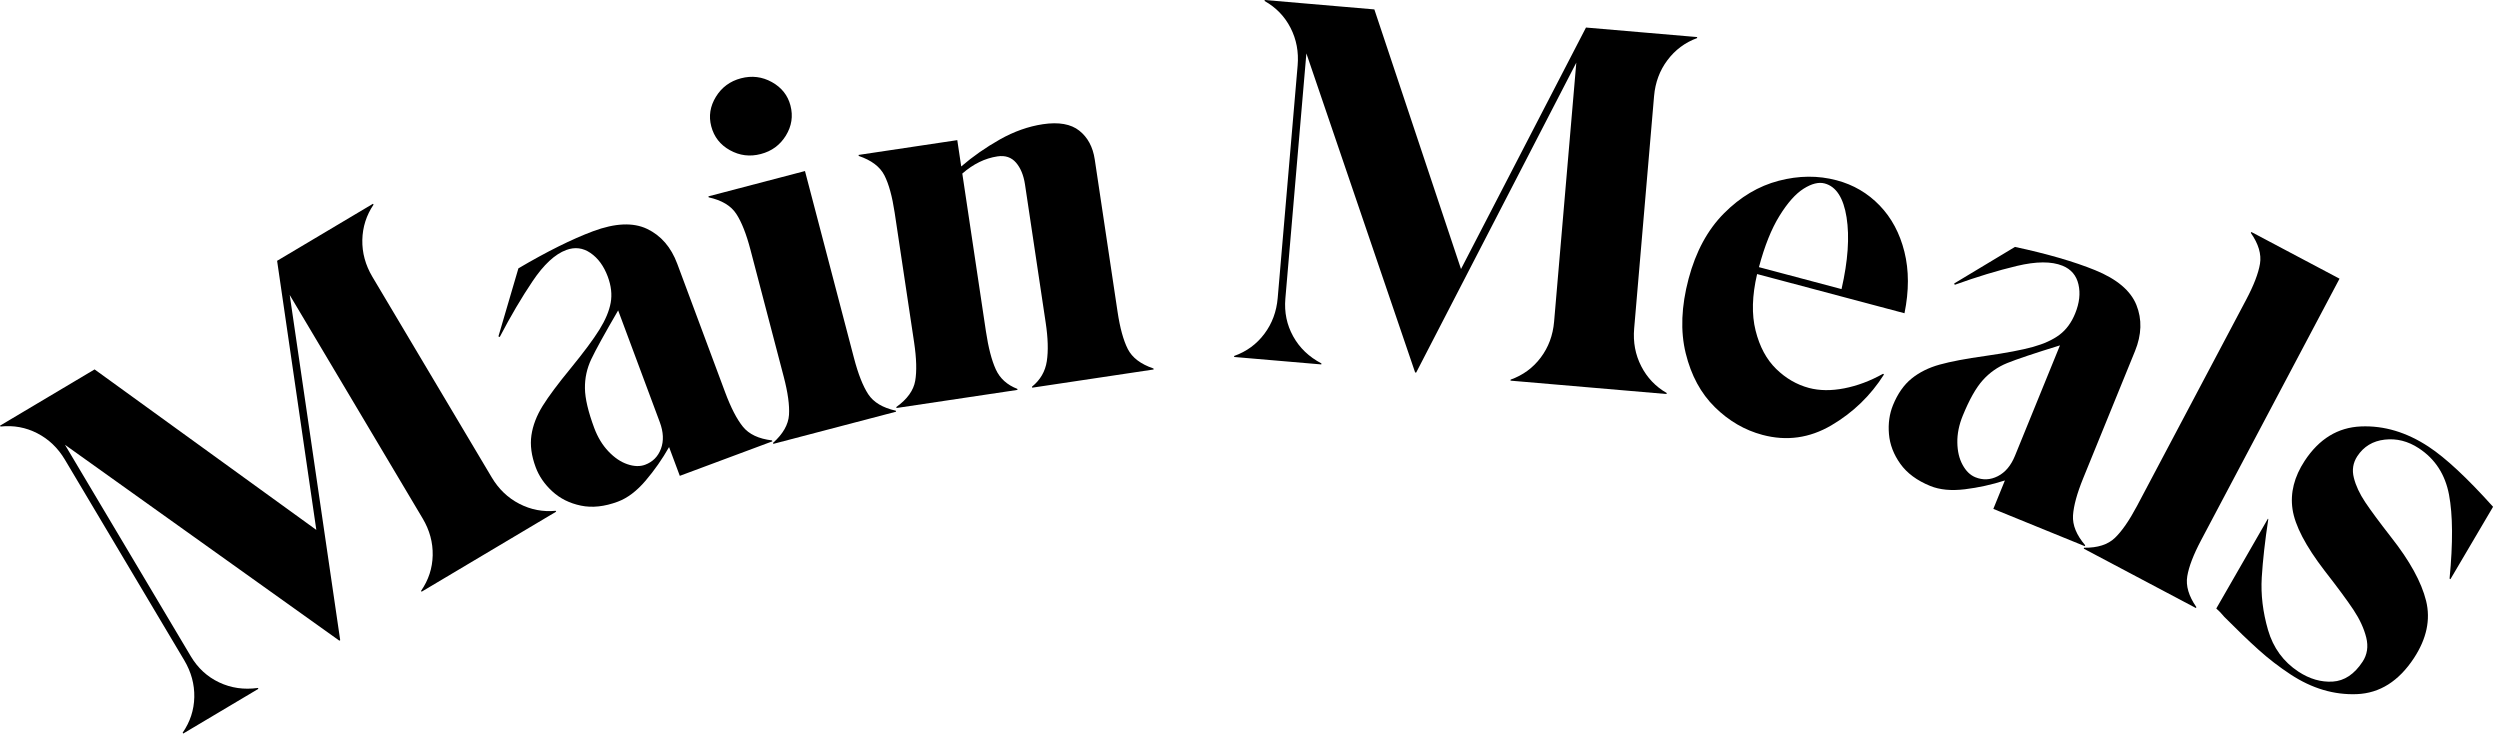
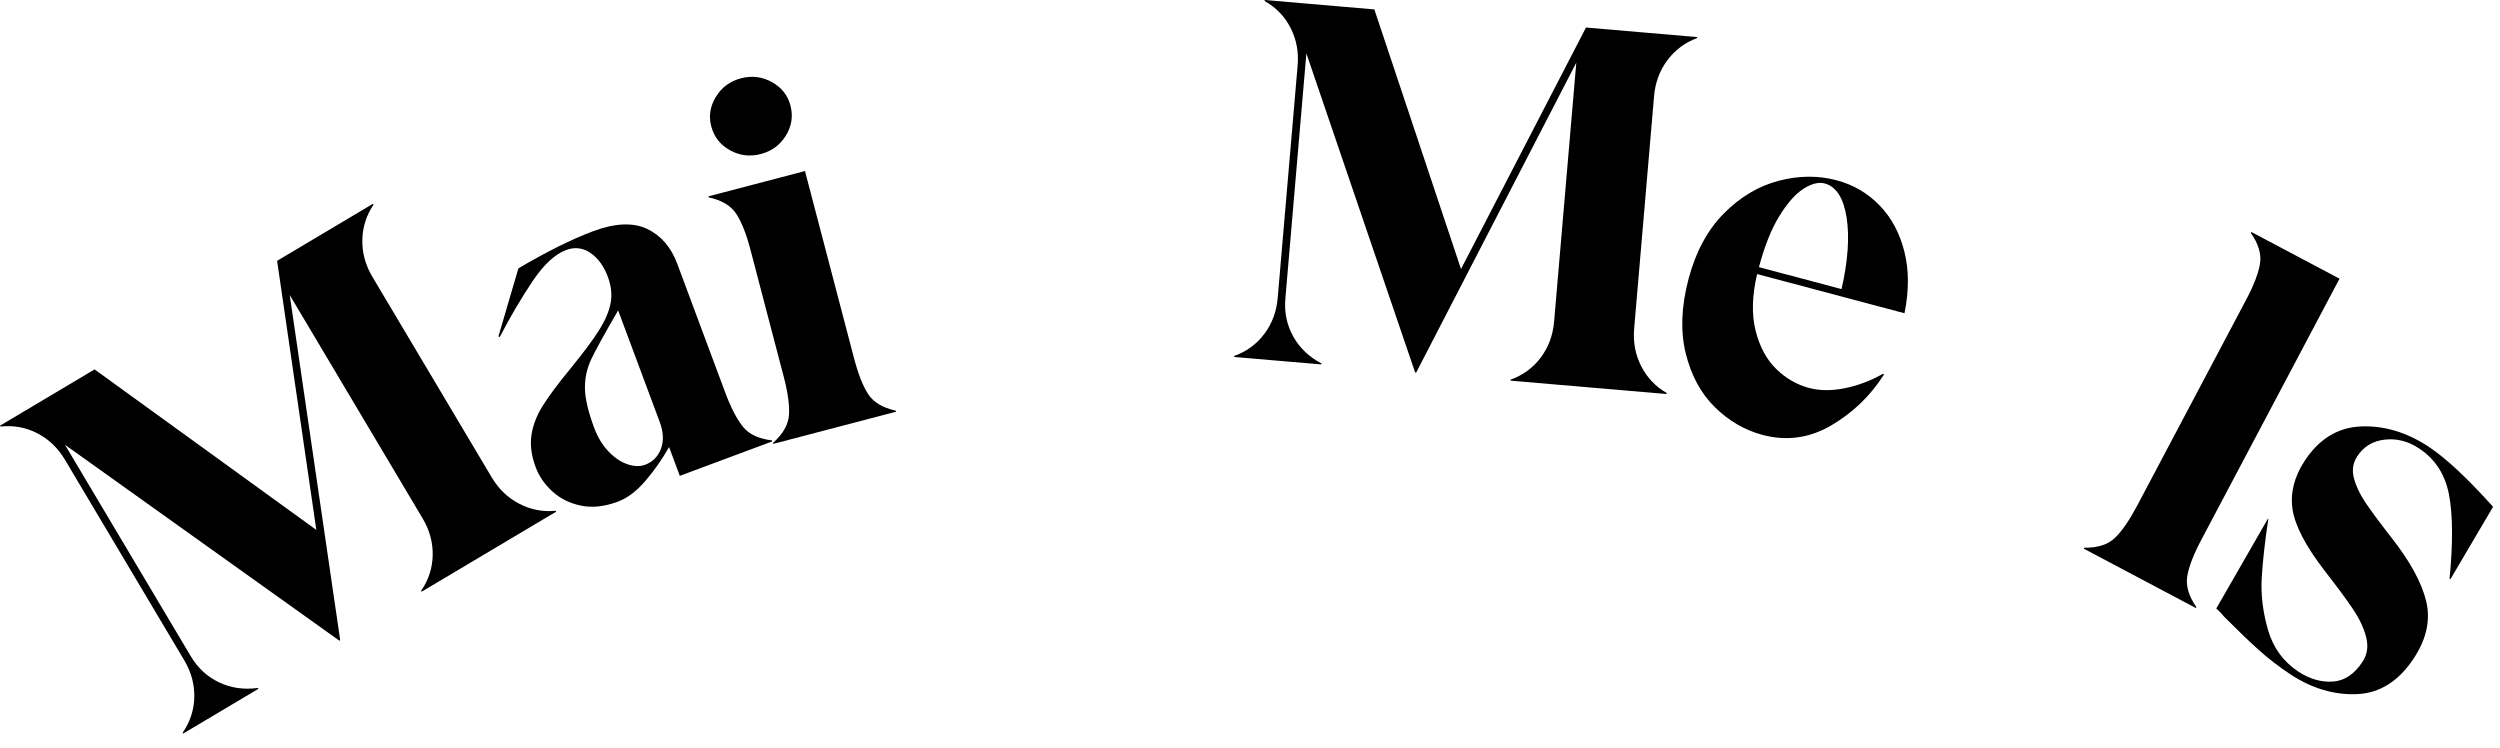
<svg xmlns="http://www.w3.org/2000/svg" width="127" height="38" viewBox="0 0 127 38" fill="none">
  <path d="M3.301 22.595L9.695 33.343C10.05 33.939 10.529 34.38 11.132 34.665C11.737 34.952 12.392 35.046 13.1 34.948L13.127 34.992L9.306 37.265L9.28 37.22C9.658 36.672 9.856 36.072 9.87 35.416C9.884 34.763 9.714 34.138 9.36 33.542L3.298 23.353C2.944 22.757 2.476 22.31 1.894 22.01C1.313 21.711 0.69 21.597 0.027 21.668L0 21.624L4.805 18.766L16.069 26.919L14.077 13.249L18.948 10.351L18.976 10.396C18.611 10.936 18.421 11.532 18.406 12.186C18.393 12.84 18.563 13.465 18.917 14.061L24.979 24.25C25.333 24.846 25.801 25.294 26.383 25.593C26.964 25.893 27.579 26.011 28.228 25.948L28.254 25.992L21.416 30.06L21.39 30.016C21.77 29.467 21.966 28.866 21.981 28.212C21.995 27.558 21.825 26.933 21.471 26.337L14.718 14.986L17.282 32.52L17.239 32.546L3.301 22.595Z" fill="black" />
  <path d="M29.507 25.685C28.935 25.566 28.452 25.325 28.058 24.962C27.664 24.601 27.383 24.193 27.214 23.738C26.996 23.153 26.923 22.611 26.996 22.112C27.069 21.613 27.259 21.118 27.565 20.623C27.872 20.13 28.344 19.497 28.98 18.723C29.653 17.899 30.143 17.241 30.45 16.746C30.756 16.254 30.947 15.798 31.023 15.381C31.098 14.965 31.05 14.521 30.874 14.05C30.674 13.514 30.382 13.115 29.997 12.851C29.612 12.587 29.2 12.537 28.762 12.701C28.193 12.912 27.626 13.438 27.06 14.278C26.494 15.118 25.936 16.066 25.387 17.12L25.32 17.09L26.335 13.632C27.791 12.776 29.055 12.147 30.127 11.747C31.248 11.33 32.163 11.29 32.871 11.627C33.579 11.965 34.091 12.556 34.405 13.401L36.838 19.93C37.128 20.709 37.429 21.291 37.738 21.675C38.048 22.06 38.541 22.292 39.219 22.372L39.236 22.421L34.534 24.173L33.989 22.711C33.643 23.322 33.245 23.89 32.795 24.419C32.344 24.948 31.875 25.302 31.387 25.484C30.706 25.738 30.079 25.805 29.507 25.685ZM30.908 22.93C31.213 23.251 31.534 23.469 31.873 23.583C32.211 23.698 32.511 23.706 32.77 23.61C33.16 23.464 33.429 23.193 33.577 22.795C33.724 22.399 33.705 21.948 33.517 21.445L31.402 15.768C30.715 16.949 30.259 17.775 30.037 18.246C29.814 18.717 29.707 19.211 29.715 19.726C29.721 20.242 29.879 20.913 30.187 21.742C30.363 22.212 30.603 22.609 30.908 22.93Z" fill="black" />
  <path d="M40.081 21.077C40.113 20.585 40.023 19.937 39.812 19.132L38.125 12.693C37.914 11.888 37.674 11.279 37.404 10.866C37.135 10.452 36.667 10.172 36.001 10.025L35.988 9.974L40.893 8.689L43.384 18.195C43.595 19 43.835 19.61 44.104 20.023C44.374 20.436 44.842 20.716 45.508 20.864L45.521 20.914L39.284 22.549L39.27 22.499C39.778 22.043 40.048 21.569 40.081 21.077ZM37.081 7.631C36.588 7.358 36.271 6.952 36.131 6.415C35.995 5.896 36.074 5.396 36.369 4.915C36.664 4.435 37.089 4.122 37.642 3.977C38.195 3.832 38.719 3.897 39.211 4.17C39.704 4.444 40.019 4.841 40.155 5.36C40.296 5.898 40.218 6.406 39.923 6.887C39.628 7.367 39.204 7.68 38.65 7.824C38.097 7.97 37.574 7.905 37.081 7.631Z" fill="black" />
-   <path d="M53.178 18.348C53.258 17.827 53.239 17.173 53.12 16.384L52.069 9.365C51.999 8.902 51.848 8.535 51.615 8.263C51.381 7.992 51.068 7.885 50.673 7.944C50.038 8.039 49.443 8.33 48.885 8.817L50.086 16.839C50.21 17.661 50.376 18.303 50.585 18.762C50.794 19.222 51.159 19.553 51.68 19.755L51.688 19.807L45.542 20.727L45.534 20.676C46.088 20.278 46.407 19.835 46.492 19.349C46.577 18.864 46.559 18.209 46.436 17.386L45.449 10.803C45.325 9.981 45.153 9.349 44.929 8.91C44.705 8.47 44.27 8.141 43.624 7.922L43.616 7.87L48.63 7.119L48.83 8.456C49.42 7.948 50.074 7.491 50.794 7.084C51.513 6.679 52.241 6.421 52.979 6.31C53.784 6.19 54.401 6.299 54.828 6.638C55.256 6.977 55.518 7.464 55.613 8.098L56.772 15.837C56.895 16.661 57.069 17.291 57.292 17.731C57.516 18.171 57.95 18.5 58.597 18.719L58.605 18.77L52.434 19.695L52.426 19.643C52.848 19.3 53.099 18.869 53.178 18.348Z" fill="black" />
  <path d="M66.364 2.713L65.296 15.173C65.237 15.864 65.369 16.501 65.693 17.086C66.016 17.671 66.495 18.129 67.128 18.461L67.124 18.513L62.693 18.134L62.698 18.082C63.326 17.858 63.837 17.484 64.229 16.96C64.622 16.438 64.848 15.83 64.907 15.14L65.92 3.327C65.979 2.637 65.859 2 65.561 1.417C65.263 0.835 64.824 0.38 64.243 0.052L64.248 0L69.817 0.478L74.219 13.667L80.568 1.399L86.216 1.883L86.211 1.935C85.599 2.16 85.097 2.535 84.705 3.058C84.312 3.581 84.087 4.189 84.027 4.879L83.015 16.692C82.956 17.383 83.075 18.019 83.373 18.601C83.671 19.184 84.102 19.638 84.666 19.964L84.661 20.017L76.734 19.337L76.739 19.285C77.367 19.061 77.877 18.687 78.27 18.164C78.663 17.641 78.888 17.034 78.948 16.343L80.076 3.183L71.942 18.926L71.889 18.922L66.364 2.713Z" fill="black" />
  <path d="M87.113 20.682C86.403 19.983 85.91 19.071 85.635 17.949C85.359 16.827 85.408 15.562 85.782 14.155C86.148 12.781 86.746 11.675 87.578 10.838C88.41 10.001 89.337 9.45 90.359 9.183C91.38 8.916 92.36 8.908 93.298 9.158C94.153 9.384 94.882 9.812 95.487 10.439C96.091 11.066 96.51 11.85 96.744 12.79C96.979 13.732 96.98 14.773 96.748 15.913L89.261 13.922C89.004 15.02 88.979 15.977 89.184 16.793C89.388 17.611 89.736 18.258 90.227 18.739C90.718 19.219 91.273 19.541 91.893 19.707C92.429 19.849 93.028 19.856 93.69 19.727C94.352 19.598 95.009 19.351 95.662 18.987L95.706 19.025C95.026 20.1 94.133 20.961 93.029 21.609C91.923 22.257 90.759 22.418 89.537 22.093C88.632 21.853 87.824 21.382 87.113 20.682ZM93.55 14.686C93.878 13.249 93.963 12.034 93.806 11.041C93.649 10.049 93.277 9.474 92.691 9.319C92.389 9.239 92.032 9.328 91.623 9.586C91.214 9.845 90.804 10.306 90.396 10.968C89.986 11.631 89.639 12.498 89.354 13.571L93.55 14.686Z" fill="black" />
-   <path d="M96.537 23.562C96.197 23.086 96.004 22.583 95.959 22.049C95.913 21.516 95.984 21.025 96.166 20.576C96.403 19.998 96.716 19.549 97.108 19.232C97.499 18.915 97.975 18.677 98.534 18.522C99.093 18.367 99.87 18.219 100.862 18.081C101.915 17.93 102.722 17.777 103.282 17.621C103.84 17.465 104.289 17.259 104.627 17.004C104.965 16.749 105.23 16.388 105.419 15.923C105.635 15.393 105.691 14.901 105.585 14.447C105.481 13.992 105.211 13.676 104.779 13.5C104.216 13.271 103.443 13.274 102.458 13.509C101.473 13.744 100.421 14.064 99.302 14.468L99.272 14.401L102.361 12.543C104.013 12.898 105.369 13.292 106.428 13.723C107.536 14.174 108.236 14.764 108.529 15.492C108.822 16.219 108.798 17.001 108.458 17.836L105.829 24.288C105.515 25.058 105.341 25.69 105.309 26.182C105.278 26.674 105.483 27.179 105.927 27.698L105.908 27.746L101.261 25.852L101.849 24.407C101.182 24.622 100.503 24.771 99.814 24.855C99.124 24.939 98.538 24.883 98.058 24.687C97.382 24.412 96.876 24.037 96.537 23.562ZM99.433 22.482C99.439 22.924 99.528 23.302 99.701 23.616C99.871 23.929 100.087 24.138 100.344 24.243C100.729 24.4 101.111 24.382 101.489 24.19C101.867 23.998 102.157 23.653 102.36 23.155L104.646 17.545C103.339 17.949 102.445 18.249 101.963 18.445C101.48 18.641 101.067 18.932 100.724 19.316C100.379 19.7 100.041 20.301 99.707 21.12C99.517 21.586 99.425 22.04 99.433 22.482Z" fill="black" />
  <path d="M107.436 27.326C107.792 26.985 108.164 26.447 108.555 25.712L114.101 15.233C114.491 14.498 114.726 13.887 114.807 13.4C114.888 12.914 114.732 12.39 114.342 11.831L114.368 11.785L118.848 14.157L111.818 27.439C111.428 28.175 111.194 28.785 111.113 29.272C111.032 29.759 111.186 30.281 111.576 30.842L111.551 30.888L105.853 27.871L105.877 27.825C106.56 27.833 107.079 27.667 107.436 27.326Z" fill="black" />
  <path d="M114.729 33.003C114.22 32.545 113.642 31.989 112.993 31.335C112.842 31.153 112.708 31.013 112.587 30.912L115.209 26.351L115.23 26.365C115.061 27.478 114.95 28.467 114.897 29.335C114.845 30.203 114.952 31.092 115.215 32.001C115.479 32.91 115.995 33.616 116.762 34.121C117.328 34.492 117.908 34.66 118.501 34.625C119.093 34.589 119.6 34.253 120.019 33.615C120.257 33.253 120.318 32.843 120.205 32.385C120.09 31.926 119.874 31.458 119.557 30.98C119.239 30.501 118.747 29.836 118.083 28.984C117.122 27.732 116.581 26.692 116.46 25.866C116.339 25.04 116.545 24.222 117.078 23.41C117.811 22.295 118.762 21.712 119.936 21.663C121.108 21.614 122.252 21.956 123.368 22.689C124.238 23.26 125.331 24.278 126.648 25.745L124.482 29.423L124.438 29.395C124.614 27.581 124.604 26.159 124.41 25.13C124.215 24.1 123.704 23.314 122.878 22.772C122.327 22.409 121.749 22.264 121.145 22.333C120.539 22.401 120.076 22.683 119.751 23.175C119.533 23.509 119.474 23.874 119.576 24.273C119.675 24.671 119.868 25.082 120.149 25.505C120.432 25.929 120.871 26.523 121.467 27.288C122.418 28.493 123.01 29.572 123.246 30.524C123.48 31.477 123.274 32.446 122.628 33.432C121.857 34.605 120.892 35.215 119.731 35.262C118.571 35.308 117.447 34.975 116.361 34.261C115.781 33.88 115.237 33.461 114.729 33.003Z" fill="black" />
</svg>